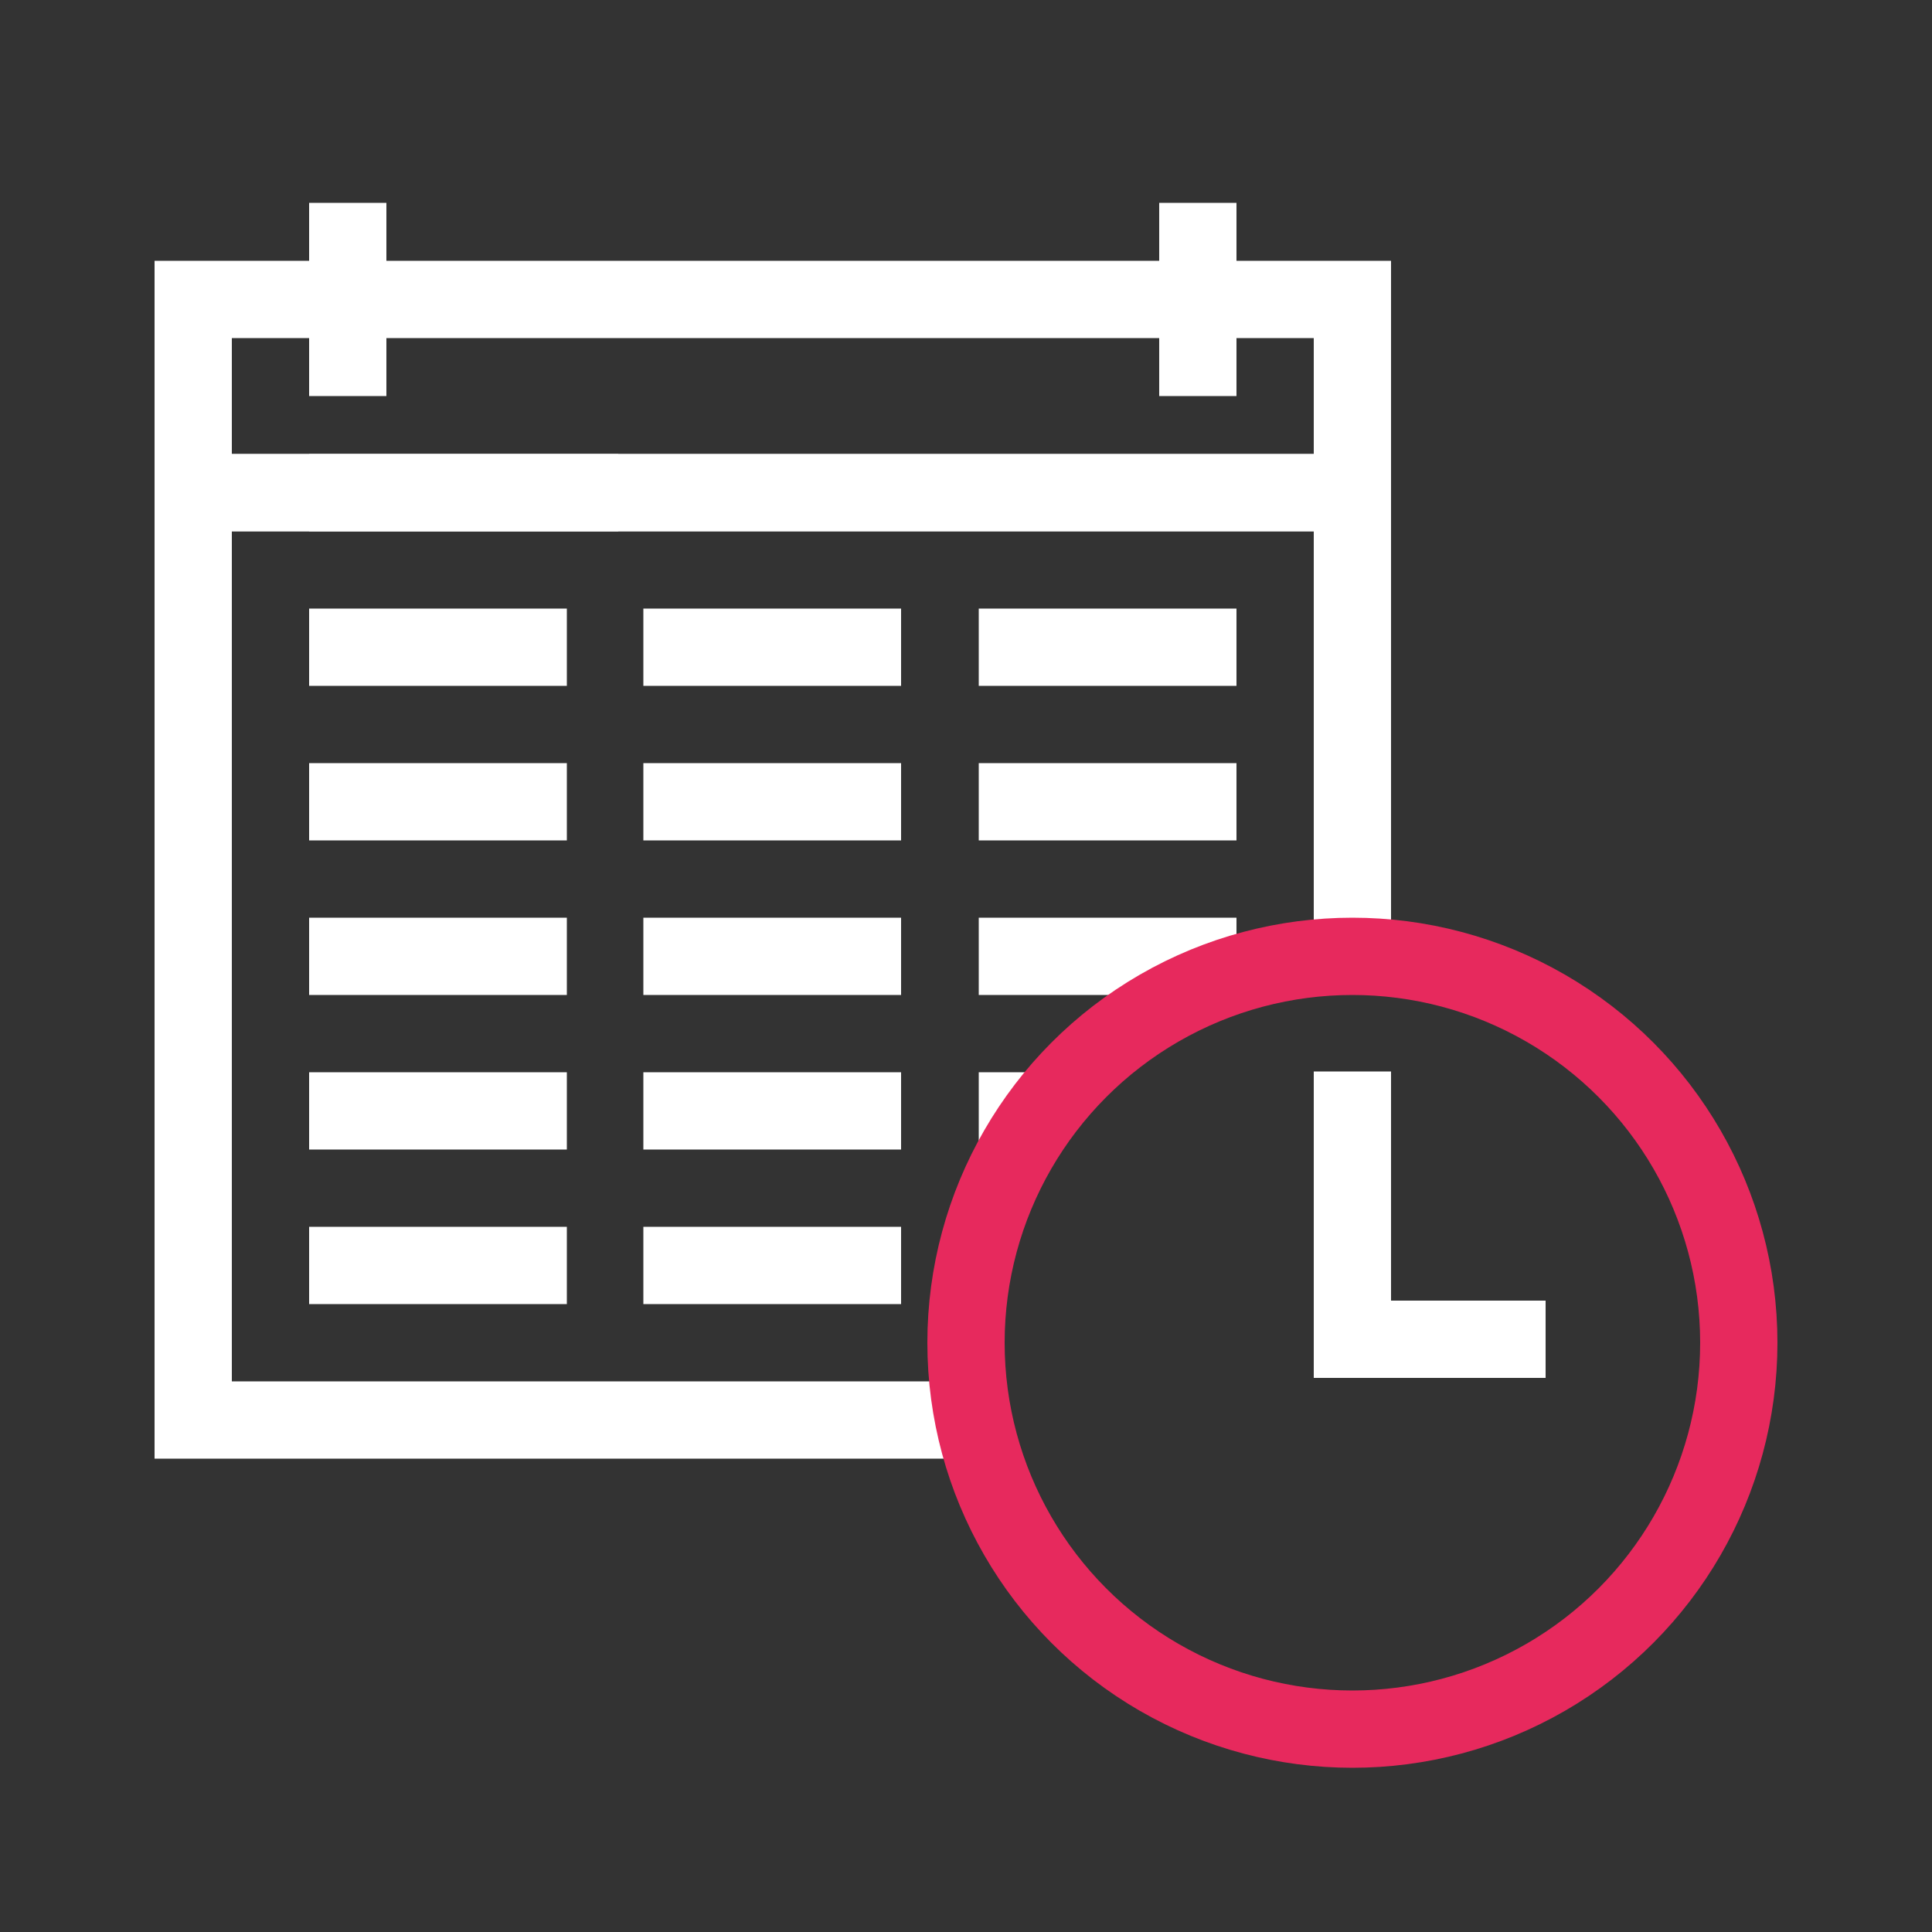
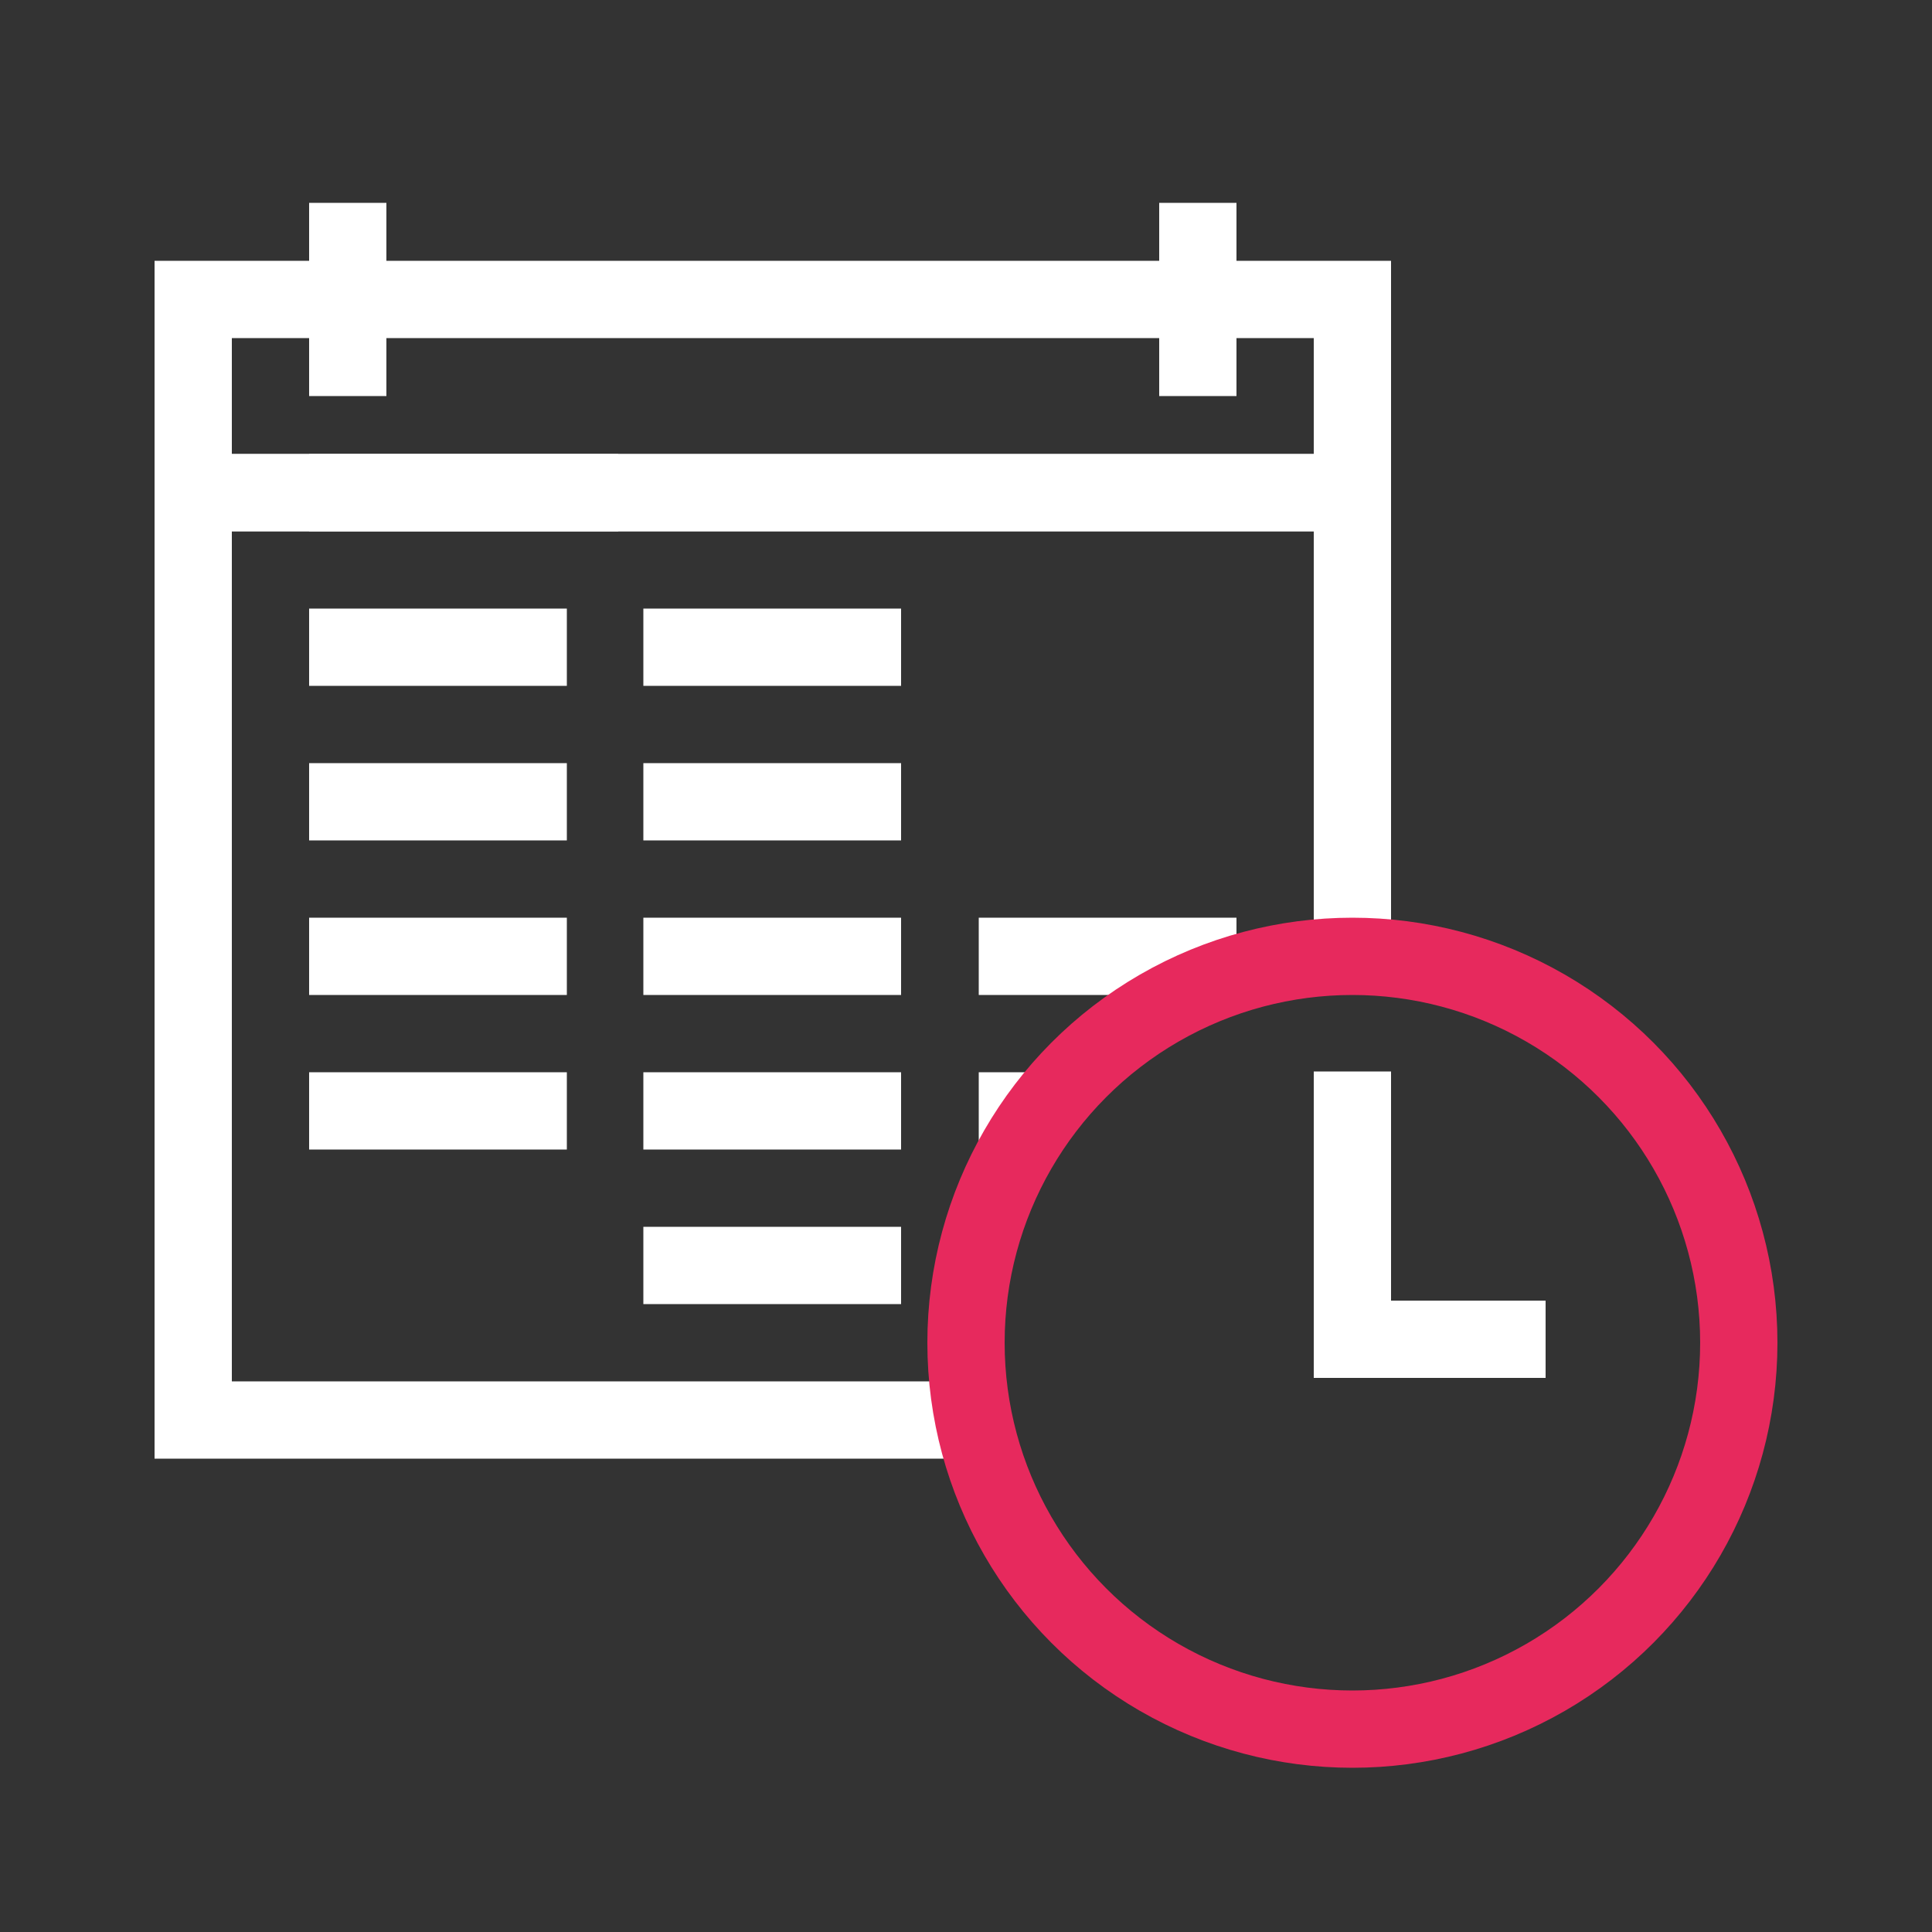
<svg xmlns="http://www.w3.org/2000/svg" id="ICONS" viewBox="0 0 50 50">
  <rect x="0" y="0" width="50" height="50" fill="#333333" stroke="none" />
  <defs>
    <style>
      .cls-1 {
        stroke: #e7295d;
      }

      .cls-1, .cls-2 {
        fill: none;
        stroke-miterlimit: 10;
        stroke-width: 2px;
      }

      .cls-2 {
        stroke: #fff;
      }
    </style>
  </defs>
  <polyline class="cls-2" points="25.2 36.75 5 36.75 5 12.75 35 12.75 35 24.75" />
  <rect class="cls-2" x="5" y="7.75" width="30" height="5" />
-   <line class="cls-2" x1="25.33" y1="16.75" x2="32" y2="16.75" />
-   <line class="cls-2" x1="25.33" y1="20.75" x2="32" y2="20.75" />
  <line class="cls-2" x1="25.33" y1="24.75" x2="32" y2="24.75" />
  <line class="cls-2" x1="25.33" y1="28.75" x2="26.8" y2="28.75" />
  <line class="cls-2" x1="16.65" y1="16.75" x2="23.32" y2="16.75" />
  <line class="cls-2" x1="16.65" y1="20.75" x2="23.32" y2="20.75" />
  <line class="cls-2" x1="16.65" y1="24.75" x2="23.32" y2="24.75" />
  <line class="cls-2" x1="16.65" y1="28.75" x2="23.32" y2="28.75" />
  <line class="cls-2" x1="16.65" y1="32.75" x2="23.32" y2="32.75" />
  <line class="cls-2" x1="8" y1="16.75" x2="14.67" y2="16.75" />
  <line class="cls-2" x1="8" y1="20.75" x2="14.67" y2="20.75" />
  <line class="cls-2" x1="8" y1="24.75" x2="14.67" y2="24.75" />
  <line class="cls-2" x1="8" y1="28.75" x2="14.67" y2="28.75" />
-   <line class="cls-2" x1="8" y1="32.75" x2="14.67" y2="32.75" />
  <line class="cls-2" x1="8" y1="12.75" x2="16" y2="12.75" />
  <circle class="cls-1" cx="35" cy="34.75" r="10" />
  <polyline class="cls-2" points="40 34.66 35 34.66 35 27.73" />
  <line class="cls-2" x1="9" y1="5.25" x2="9" y2="10.25" />
  <line class="cls-2" x1="31" y1="5.25" x2="31" y2="10.25" />
</svg>